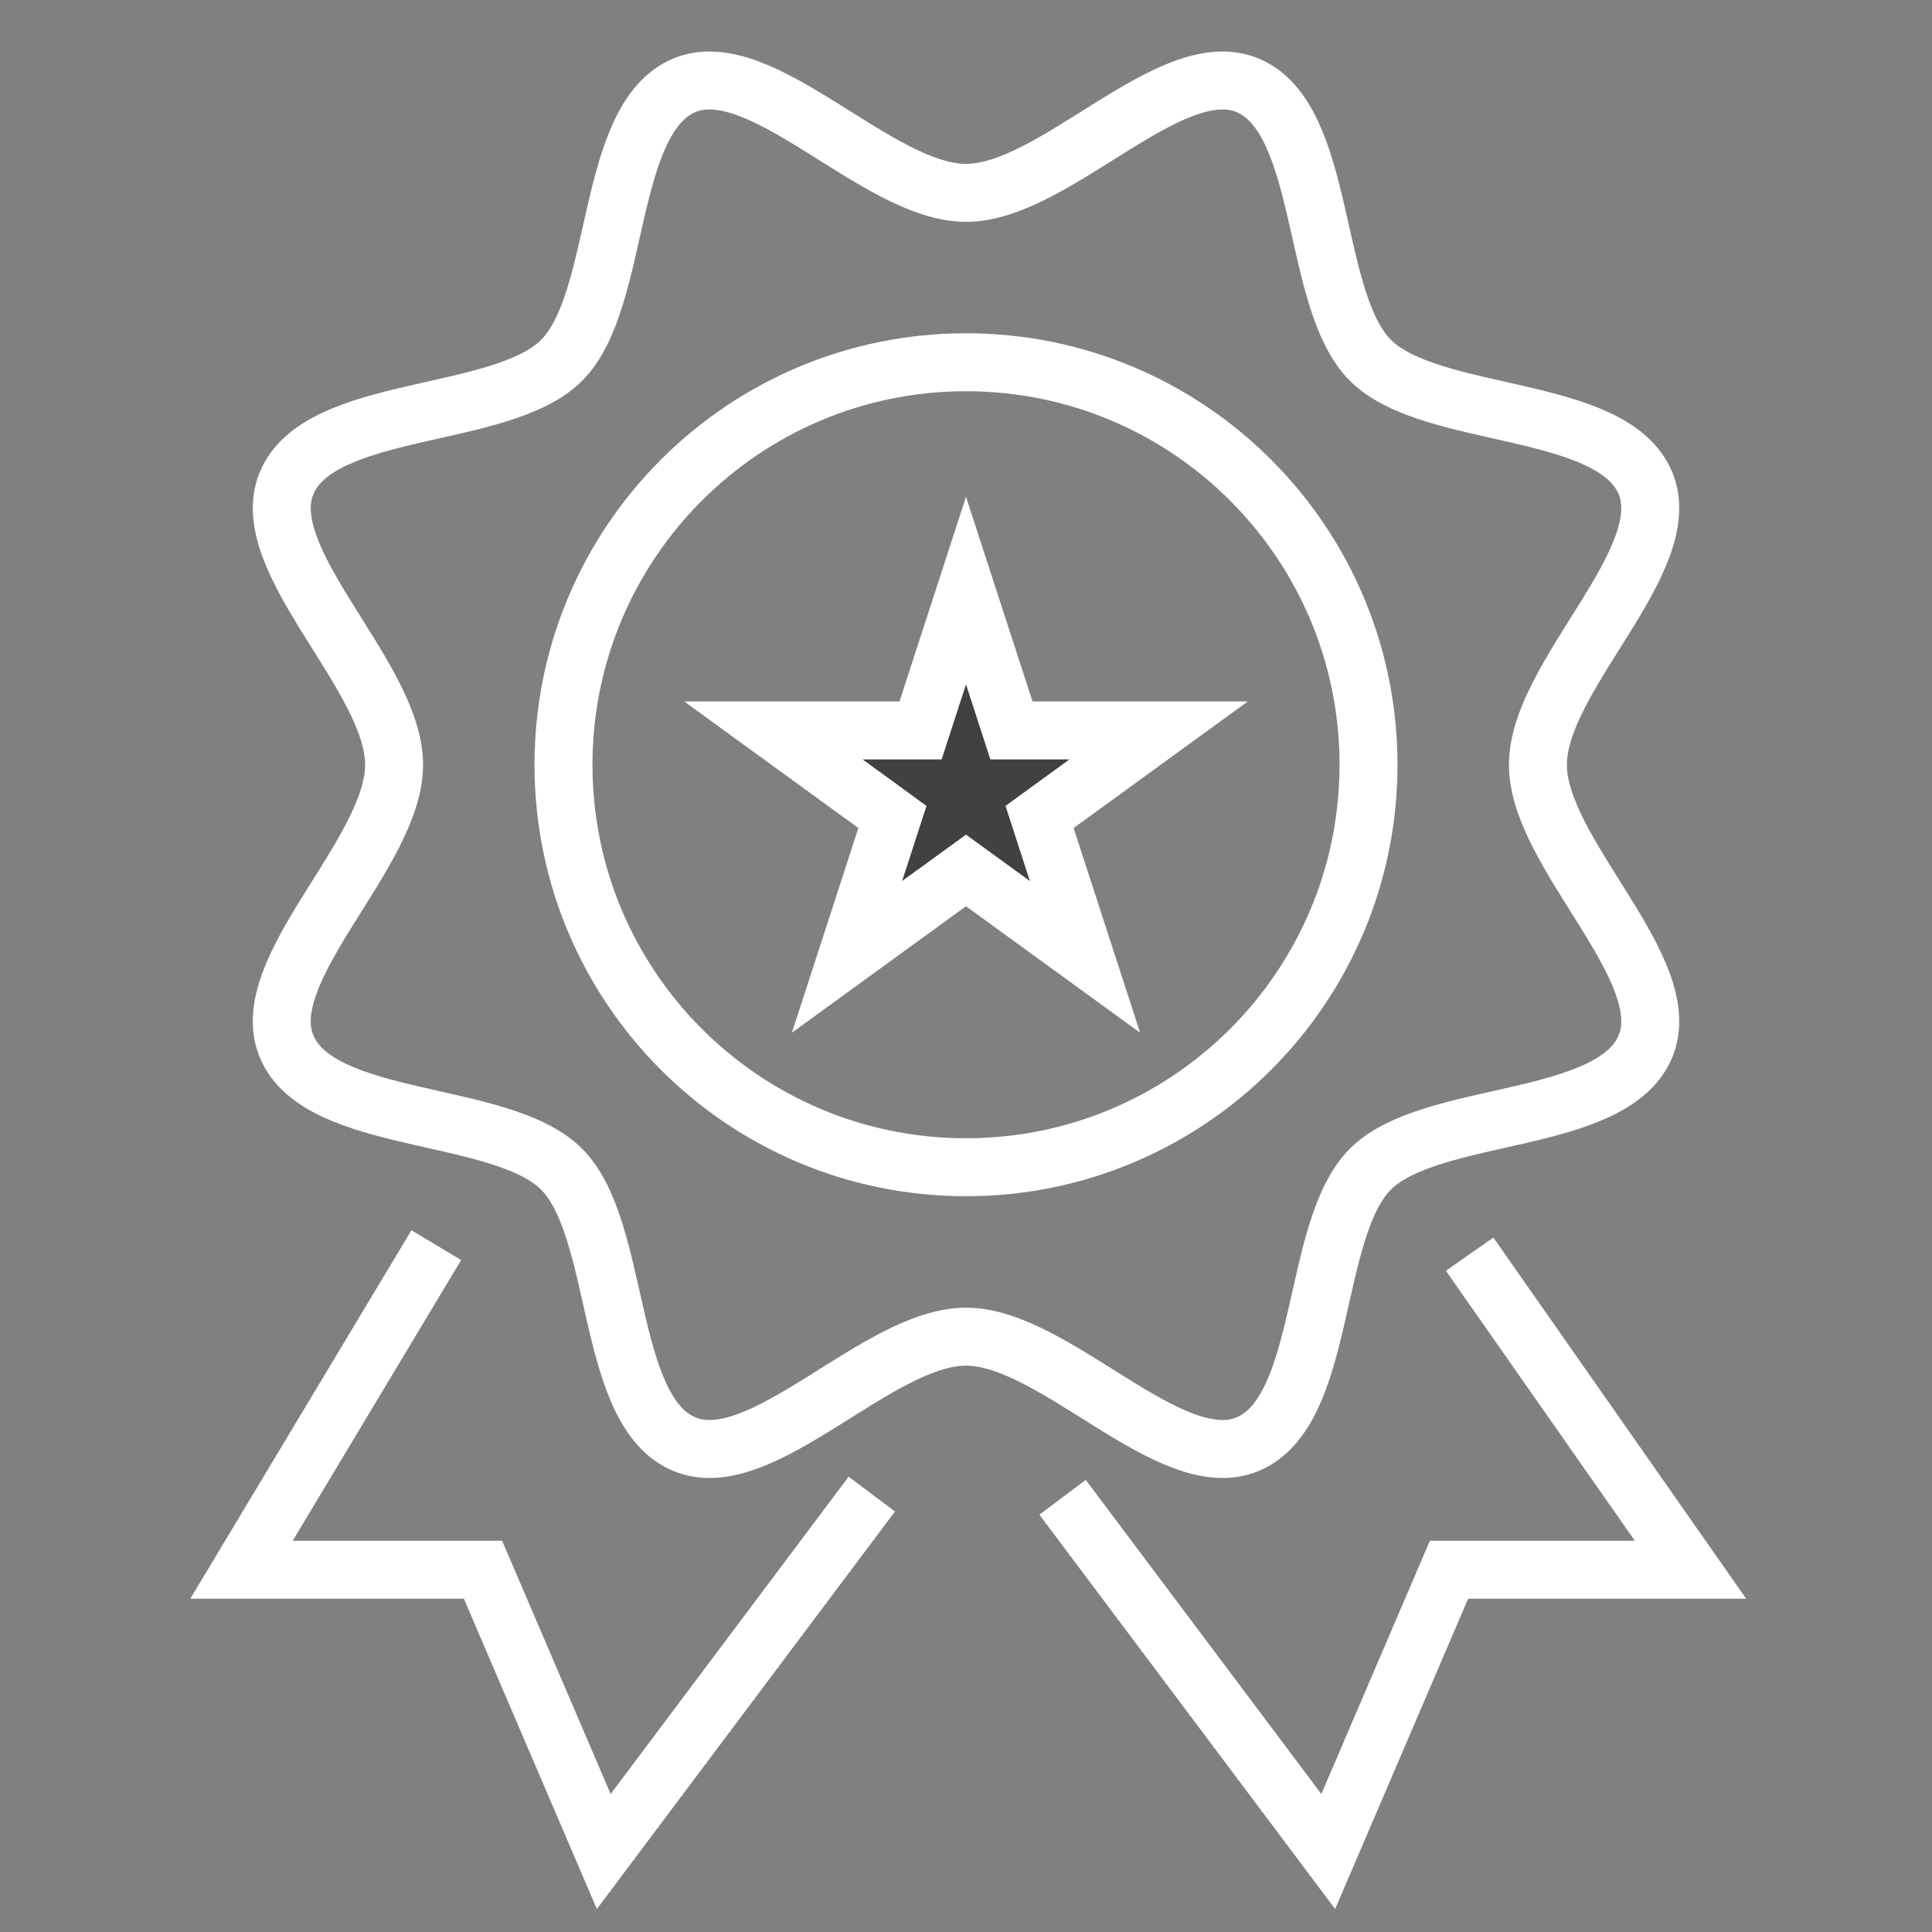
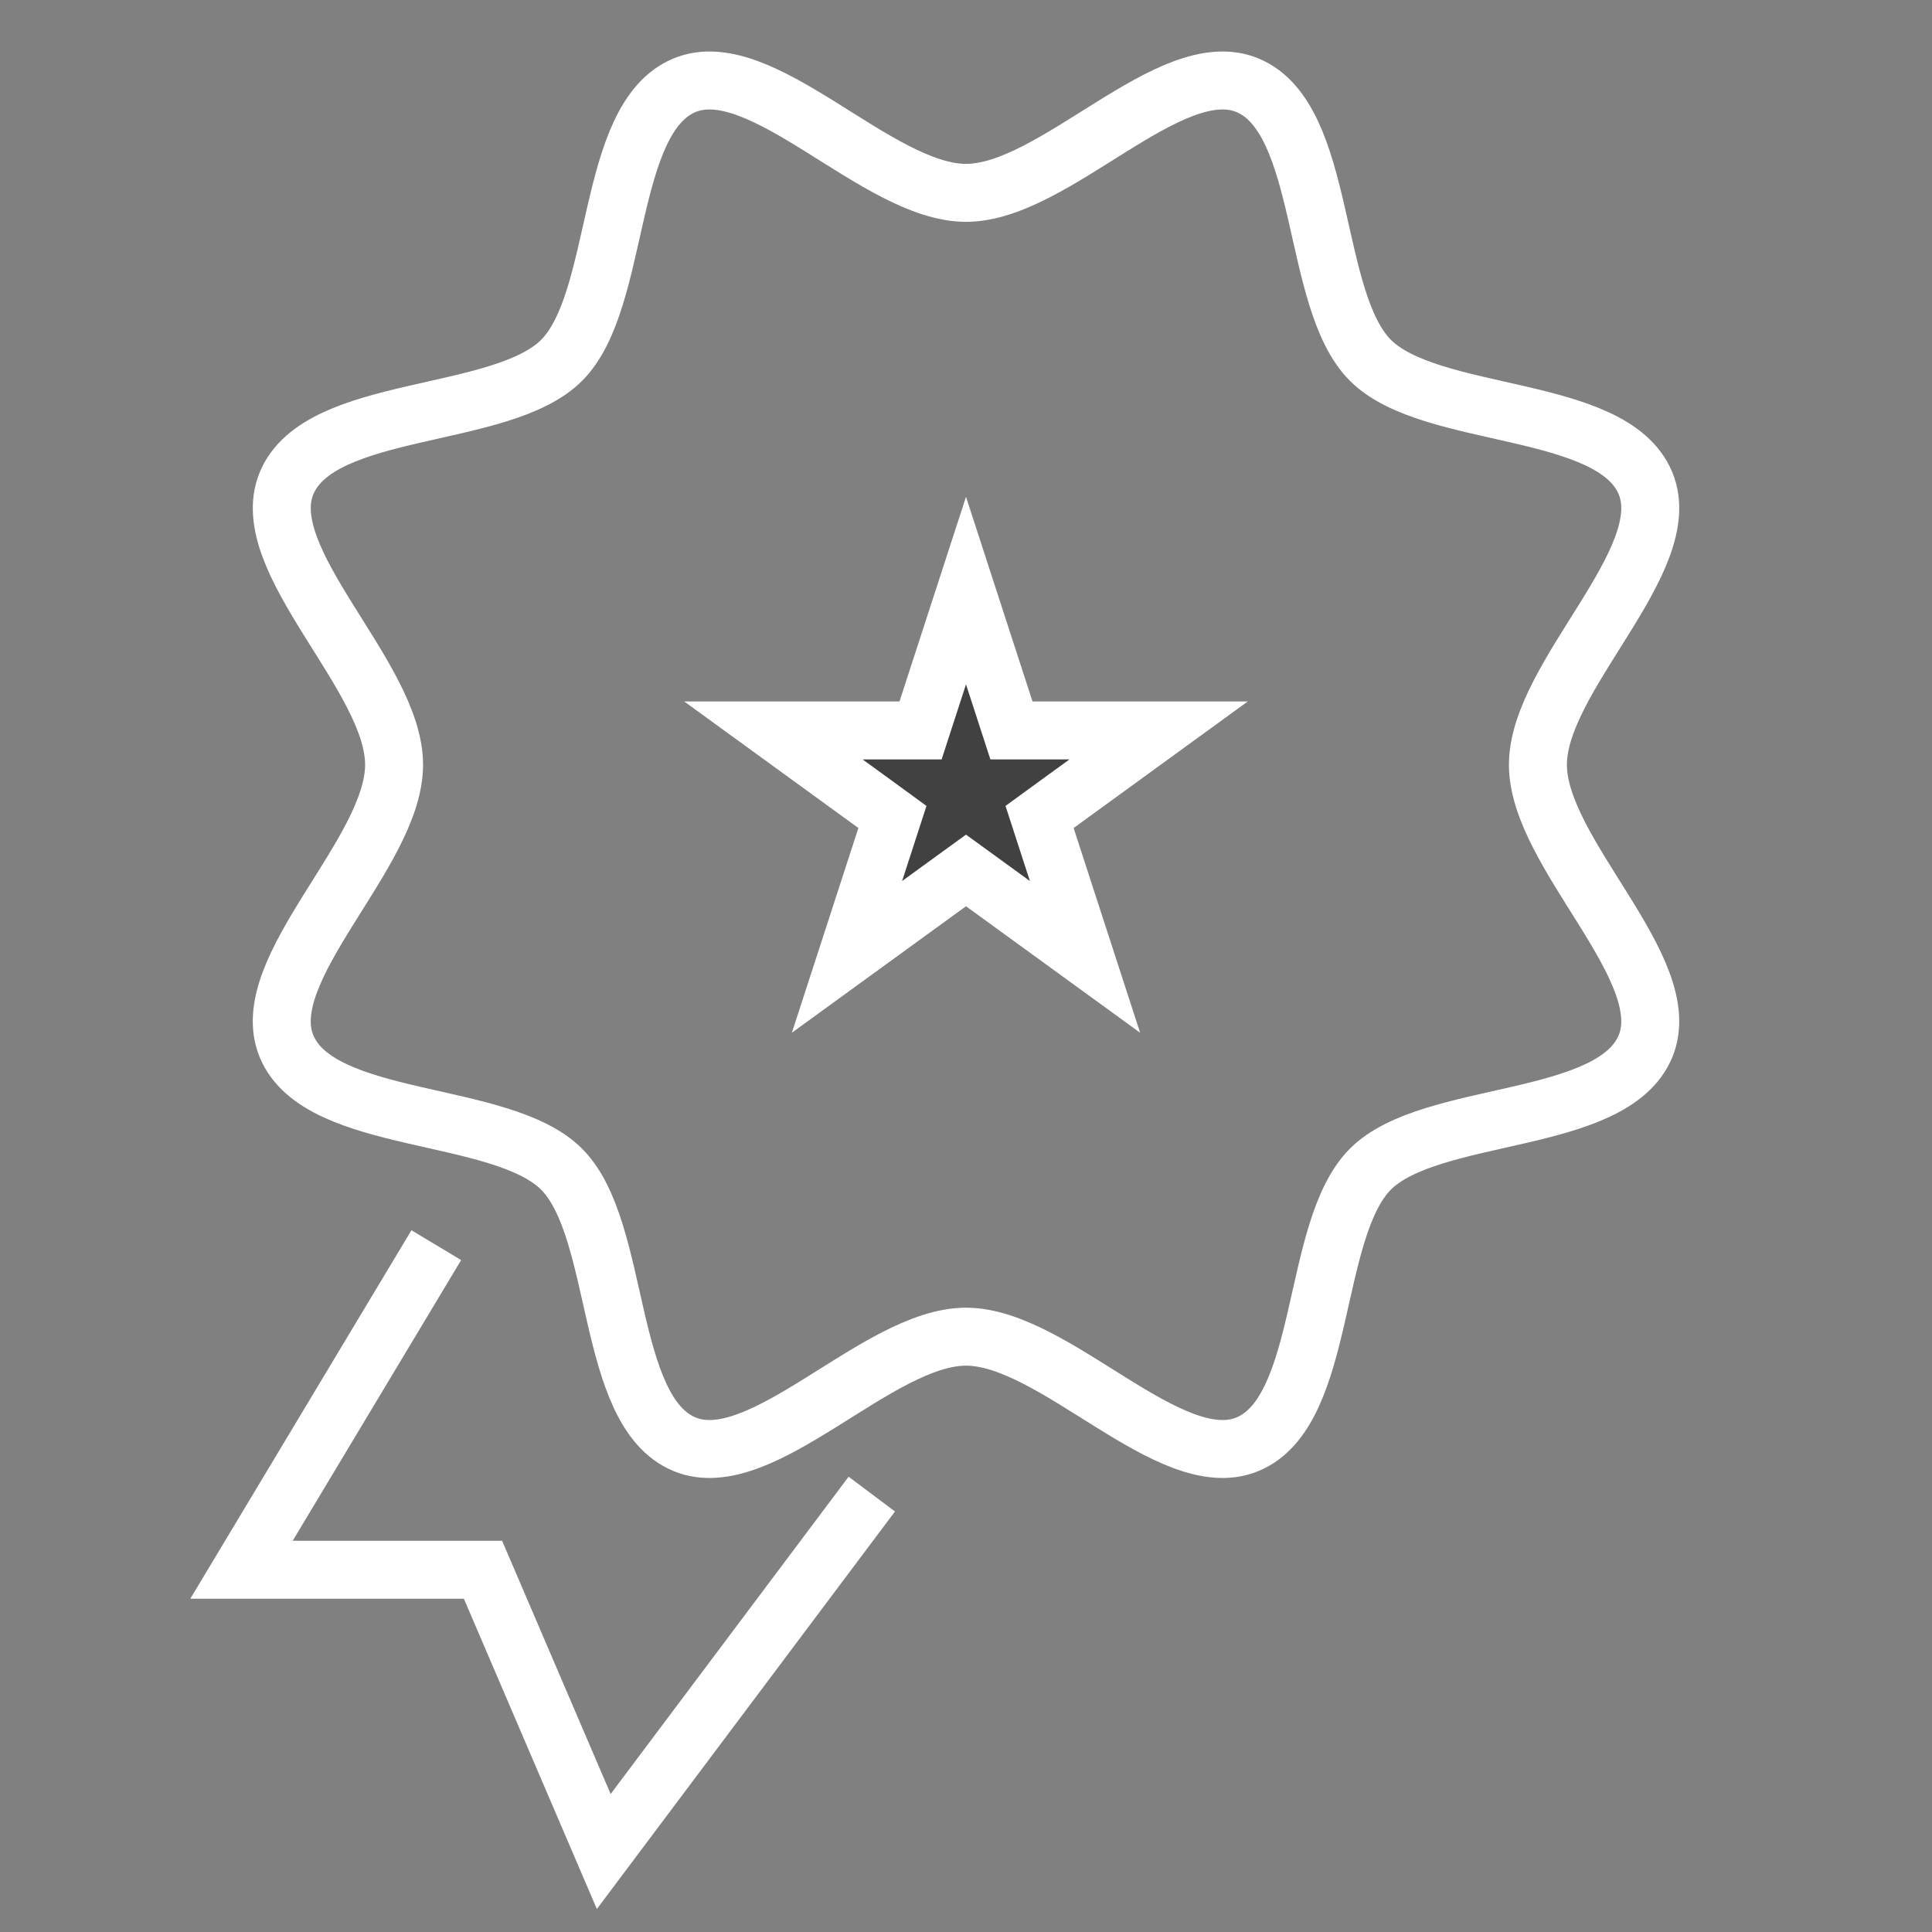
<svg xmlns="http://www.w3.org/2000/svg" width="50" height="50" viewBox="0 0 50 50" fill="none">
  <rect x="0" y="0" width="50" height="50" fill="#808080" stroke="none" />
  <path d="M25 15.284L26.008 18.386L26.176 18.904H26.721H29.984L27.345 20.822L26.904 21.143L27.072 21.661L28.08 24.764L25.441 22.847L25 22.527L24.559 22.847L21.92 24.764L22.928 21.661L23.096 21.143L22.656 20.822L20.016 18.904H23.279H23.824L23.992 18.386L25 15.284Z" fill="#414141" stroke="white" stroke-width="1.5" />
-   <path d="M25 30.208C30.753 30.208 35.417 25.545 35.417 19.792C35.417 14.039 30.753 9.375 25 9.375C19.247 9.375 14.583 14.039 14.583 19.792C14.583 25.545 19.247 30.208 25 30.208Z" stroke="white" stroke-width="1.5" stroke-miterlimit="10" />
  <path d="M39.801 19.792C39.801 17.498 43.413 14.501 42.585 12.506C41.728 10.44 37.024 10.884 35.466 9.325C33.907 7.768 34.352 3.064 32.284 2.206C30.291 1.379 27.294 4.991 25 4.991C22.706 4.991 19.709 1.379 17.716 2.206C15.648 3.064 16.092 7.769 14.534 9.326C12.976 10.884 8.273 10.438 7.416 12.506C6.588 14.501 10.199 17.498 10.199 19.792C10.199 22.085 6.588 25.083 7.415 27.077C8.272 29.144 12.976 28.7 14.534 30.258C16.093 31.817 15.648 36.521 17.716 37.377C19.709 38.204 22.707 34.593 25 34.593C27.293 34.593 30.291 38.204 32.284 37.377C34.352 36.521 33.907 31.817 35.466 30.257C37.024 28.7 41.728 29.145 42.585 27.077C43.413 25.083 39.801 22.085 39.801 19.792Z" stroke="white" stroke-width="1.5" stroke-miterlimit="10" />
-   <path d="M27.499 38.75L34.375 47.917L37.5 40.625H43.75L38.034 32.458" stroke="white" stroke-width="1.5" stroke-miterlimit="10" />
  <path d="M22.562 38.667L15.625 47.917L12.5 40.625H6.25L11.291 32.225" stroke="white" stroke-width="1.5" stroke-miterlimit="10" />
</svg>